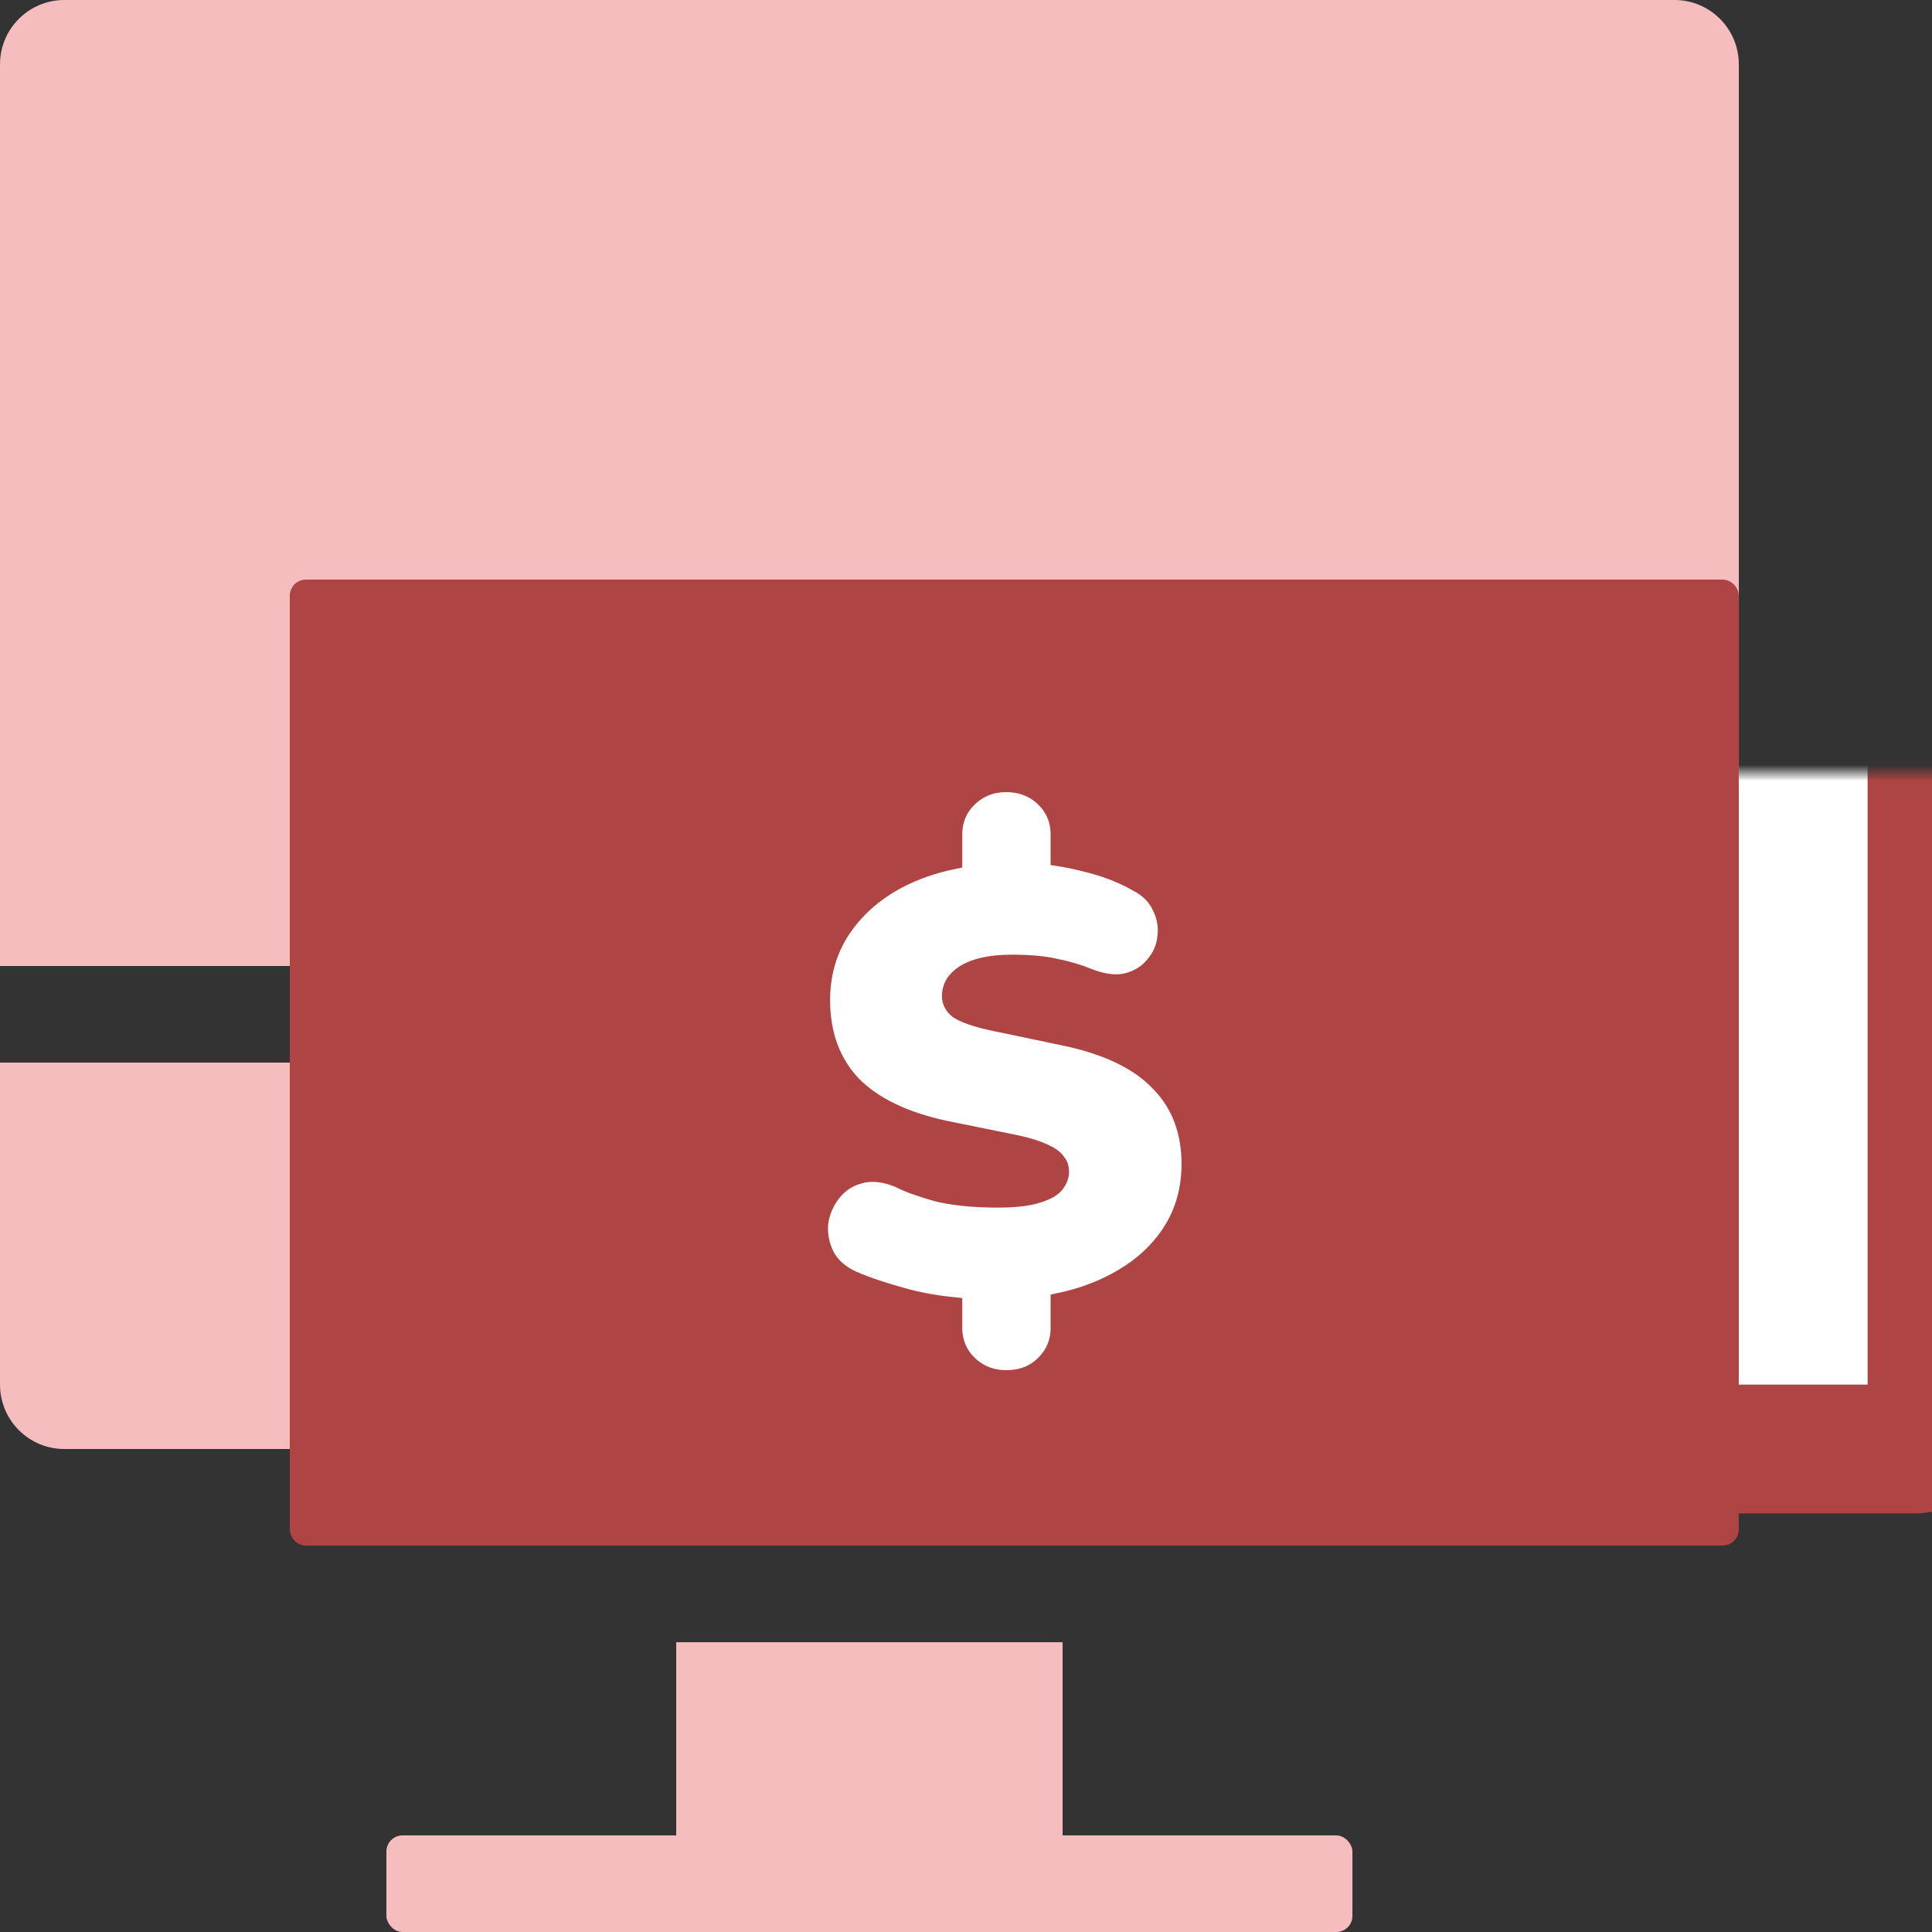
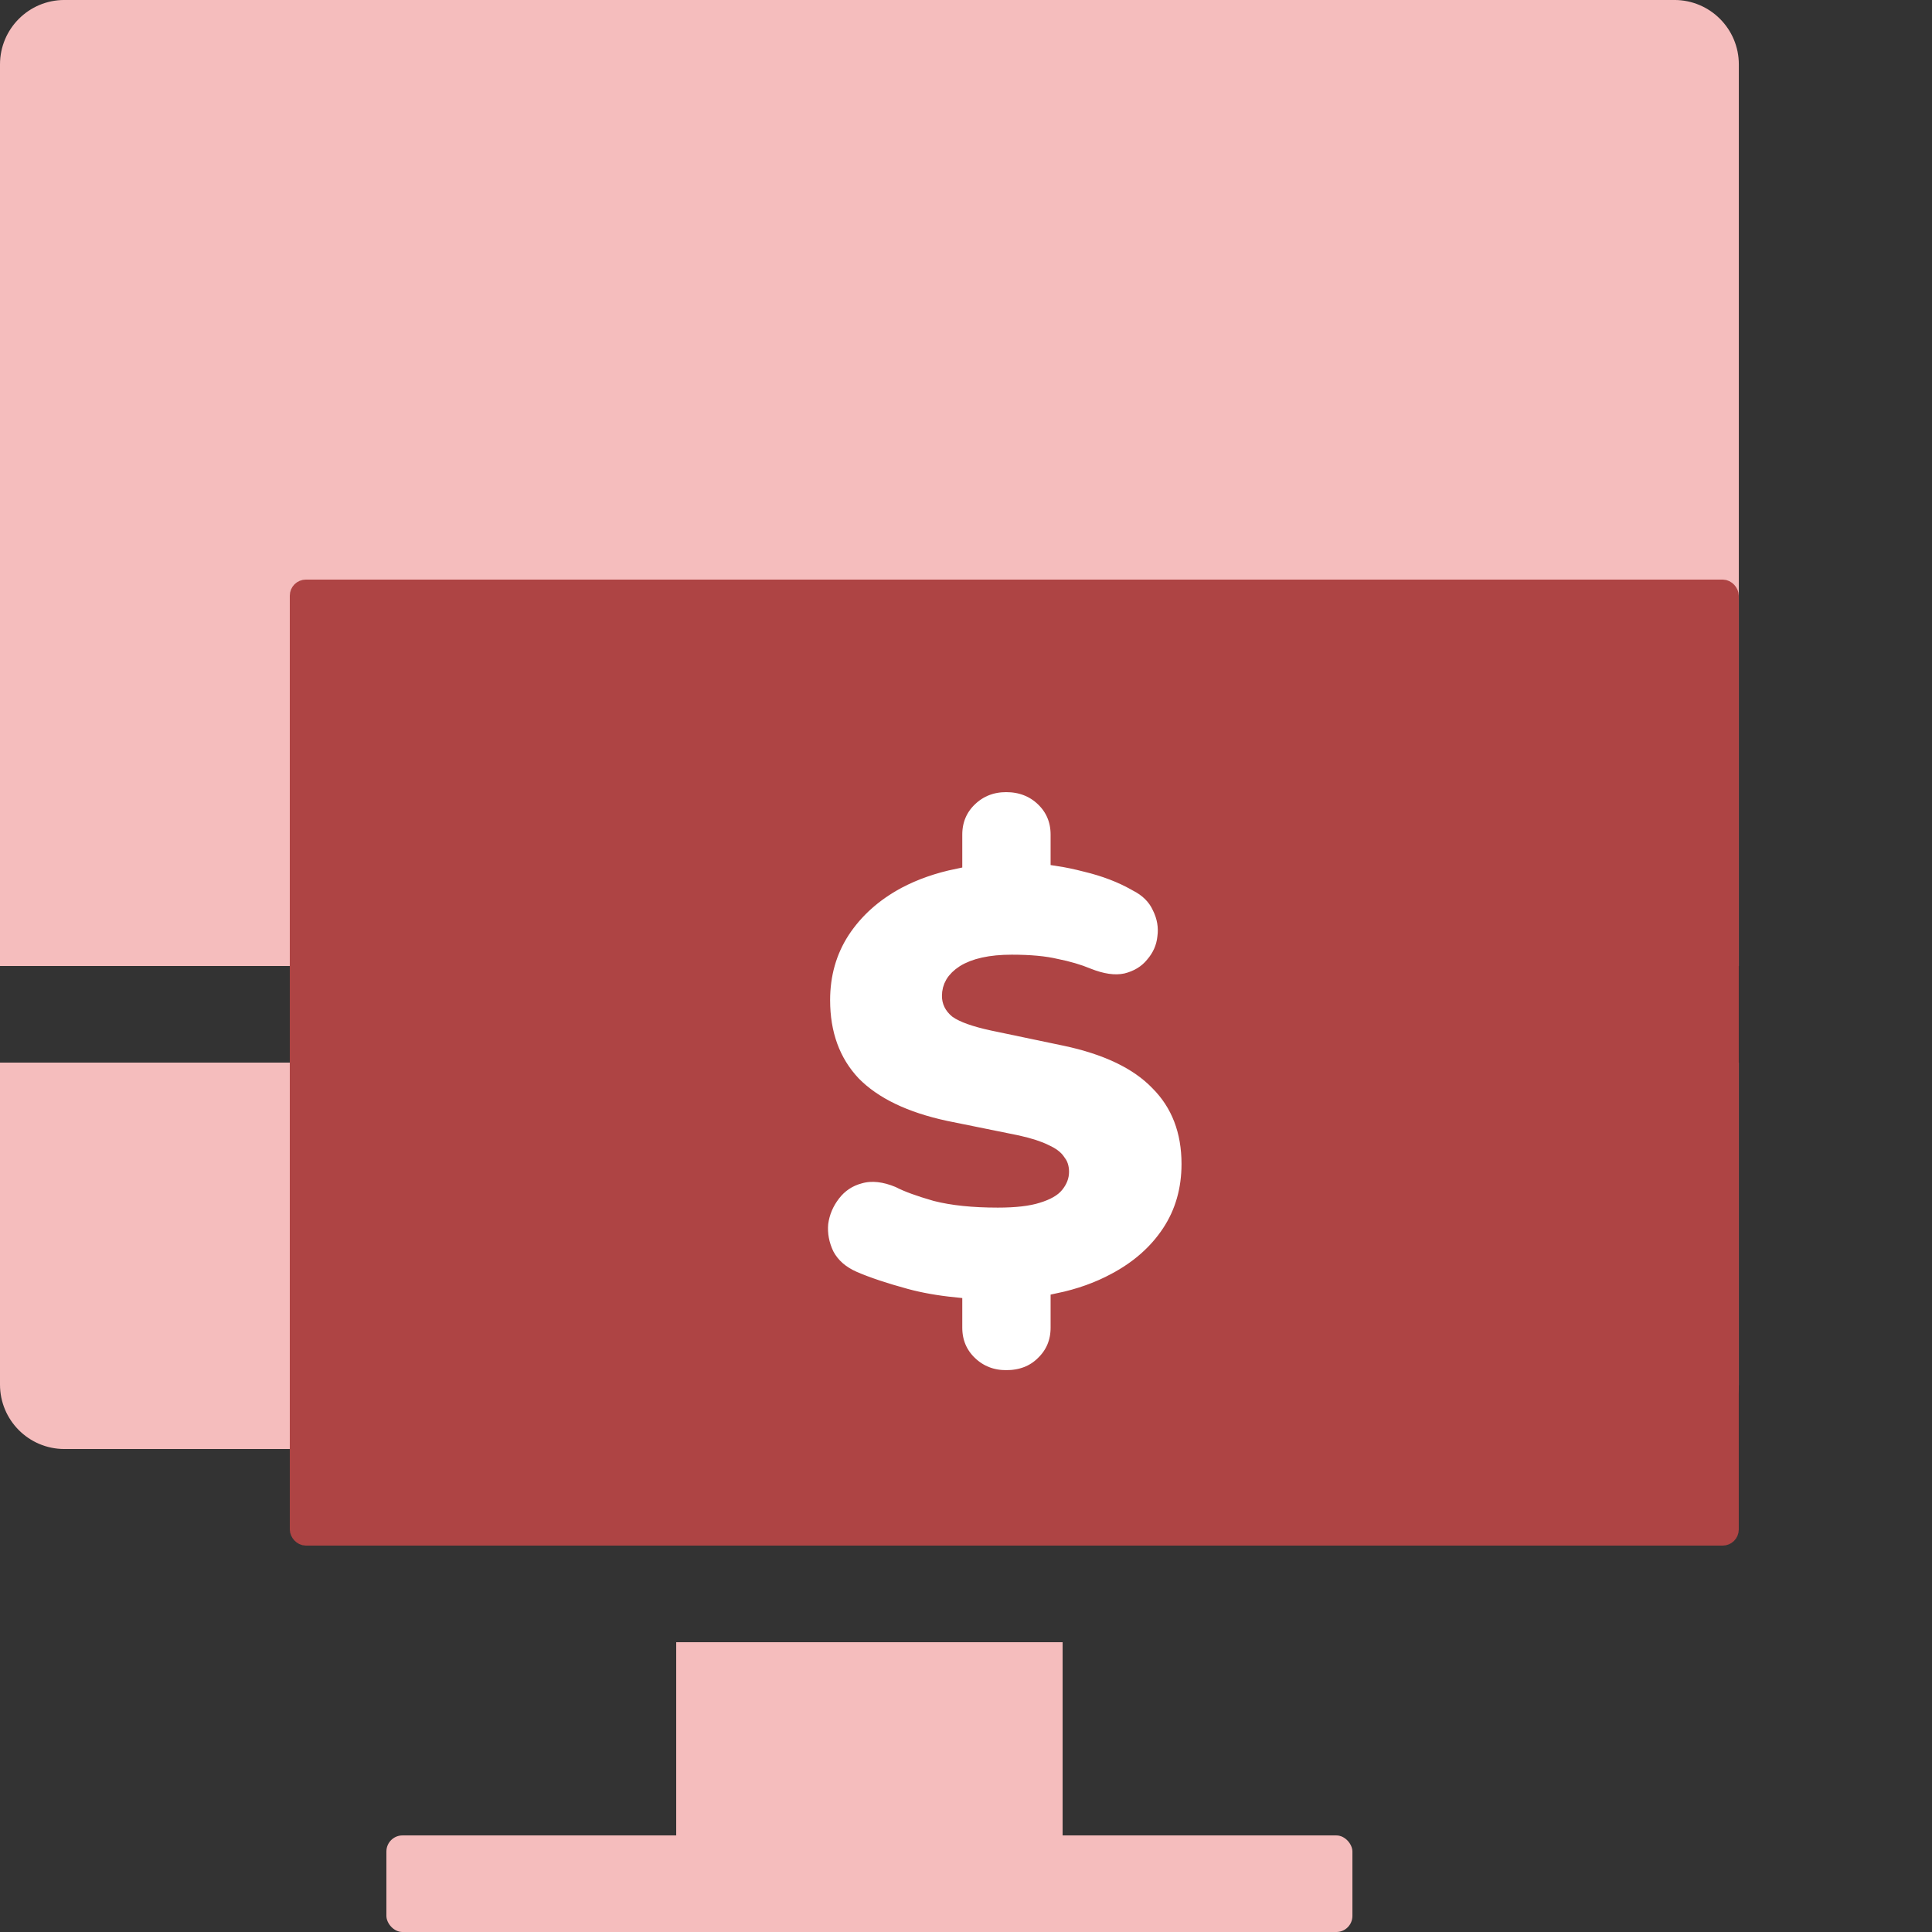
<svg xmlns="http://www.w3.org/2000/svg" width="120" height="120" viewBox="0 0 120 120" fill="none">
  <rect x="0" y="0" width="120" height="120" fill="#333333" stroke="none" />
  <path d="M0.5 3.999C0.5 2.066 2.067 0.499 4 0.499H104.002C105.935 0.499 107.502 2.066 107.502 3.999V59.5H0.5V3.999Z" fill="#F5BDBD" stroke="#F5BDBD" />
  <path d="M0.5 66.5H107.502V86.001C107.502 87.934 105.935 89.501 104.002 89.501H4C2.067 89.501 0.5 87.934 0.5 86.001V66.5Z" fill="#F5BDBD" stroke="#F5BDBD" />
  <rect x="42.001" y="102.001" width="24" height="12" fill="#F5BDBD" />
  <rect x="24" y="114.001" width="60.001" height="6" rx="1" fill="#F5BDBD" />
  <mask id="path-5-inside-1_56717_54519" fill="white">
-     <rect x="30.422" y="24" width="89.578" height="66.001" rx="1" />
-   </mask>
-   <rect x="30.422" y="24" width="89.578" height="66.001" rx="1" fill="white" stroke="#AE4444" stroke-width="8" mask="url(#path-5-inside-1_56717_54519)" />
+     </mask>
  <rect x="18.5" y="36.499" width="88.998" height="59.001" rx="0.5" fill="#AE4444" stroke="#AE4444" />
  <path d="M67.429 53.651C66.855 53.501 66.297 53.384 65.755 53.301V51.838C65.755 50.953 65.44 50.193 64.811 49.593C64.184 48.993 63.399 48.701 62.493 48.701C61.608 48.701 60.838 48.997 60.214 49.593C59.584 50.193 59.269 50.953 59.269 51.838V53.475C57.979 53.74 56.803 54.151 55.746 54.711L55.746 54.711L55.743 54.713C54.282 55.502 53.125 56.536 52.286 57.818L52.286 57.818L52.285 57.82C51.465 59.087 51.06 60.526 51.06 62.122C51.06 64.213 51.687 65.963 52.972 67.325L52.972 67.325L52.979 67.333C54.282 68.658 56.215 69.569 58.717 70.108L58.717 70.108L58.723 70.109L63.178 71.013C63.946 71.184 64.518 71.373 64.912 71.572L64.922 71.578L64.932 71.582C65.332 71.762 65.555 71.95 65.668 72.119L65.683 72.142L65.701 72.163C65.825 72.311 65.9 72.506 65.9 72.784C65.9 73.054 65.806 73.322 65.58 73.596L65.58 73.596L65.577 73.6C65.405 73.813 65.056 74.038 64.438 74.227L64.438 74.227L64.433 74.229C63.872 74.407 63.063 74.507 61.98 74.507C60.43 74.507 59.148 74.371 58.124 74.109C57.085 73.812 56.337 73.535 55.858 73.283L55.837 73.272L55.816 73.264C54.962 72.91 54.146 72.803 53.401 73.017C52.717 73.197 52.151 73.573 51.717 74.136C51.297 74.68 51.037 75.289 50.946 75.956L50.944 75.967L50.943 75.978C50.882 76.65 51.006 77.305 51.306 77.934L51.31 77.942L51.314 77.951C51.666 78.623 52.249 79.12 53.016 79.457L53.02 79.459C53.865 79.823 54.942 80.182 56.243 80.537C57.147 80.783 58.156 80.963 59.269 81.076V82.466C59.269 83.35 59.584 84.111 60.214 84.711C60.838 85.307 61.608 85.603 62.493 85.603C63.417 85.603 64.209 85.314 64.816 84.707C65.442 84.107 65.755 83.348 65.755 82.466V80.816C67.052 80.544 68.229 80.124 69.281 79.553C70.713 78.791 71.845 77.795 72.659 76.563C73.481 75.319 73.886 73.89 73.886 72.294C73.886 70.248 73.242 68.546 71.927 67.234C70.647 65.906 68.698 64.997 66.148 64.459L66.147 64.459L61.651 63.517C61.651 63.517 61.65 63.517 61.65 63.517C60.515 63.271 59.806 63.002 59.446 62.745C59.136 62.481 59.006 62.194 59.006 61.859C59.006 61.306 59.261 60.837 59.88 60.435C60.531 60.029 61.502 59.797 62.848 59.797C63.985 59.797 64.889 59.884 65.574 60.047L65.583 60.049L65.593 60.051C66.329 60.197 66.981 60.389 67.55 60.625L67.55 60.625L67.556 60.628C68.422 60.974 69.227 61.108 69.94 60.953L69.947 60.952L69.955 60.95C70.647 60.778 71.22 60.438 71.639 59.918C72.064 59.423 72.318 58.856 72.383 58.227C72.474 57.575 72.363 56.94 72.062 56.333C71.771 55.692 71.264 55.205 70.584 54.863C69.671 54.337 68.617 53.935 67.429 53.651Z" fill="white" stroke="#AE4444" />
</svg>